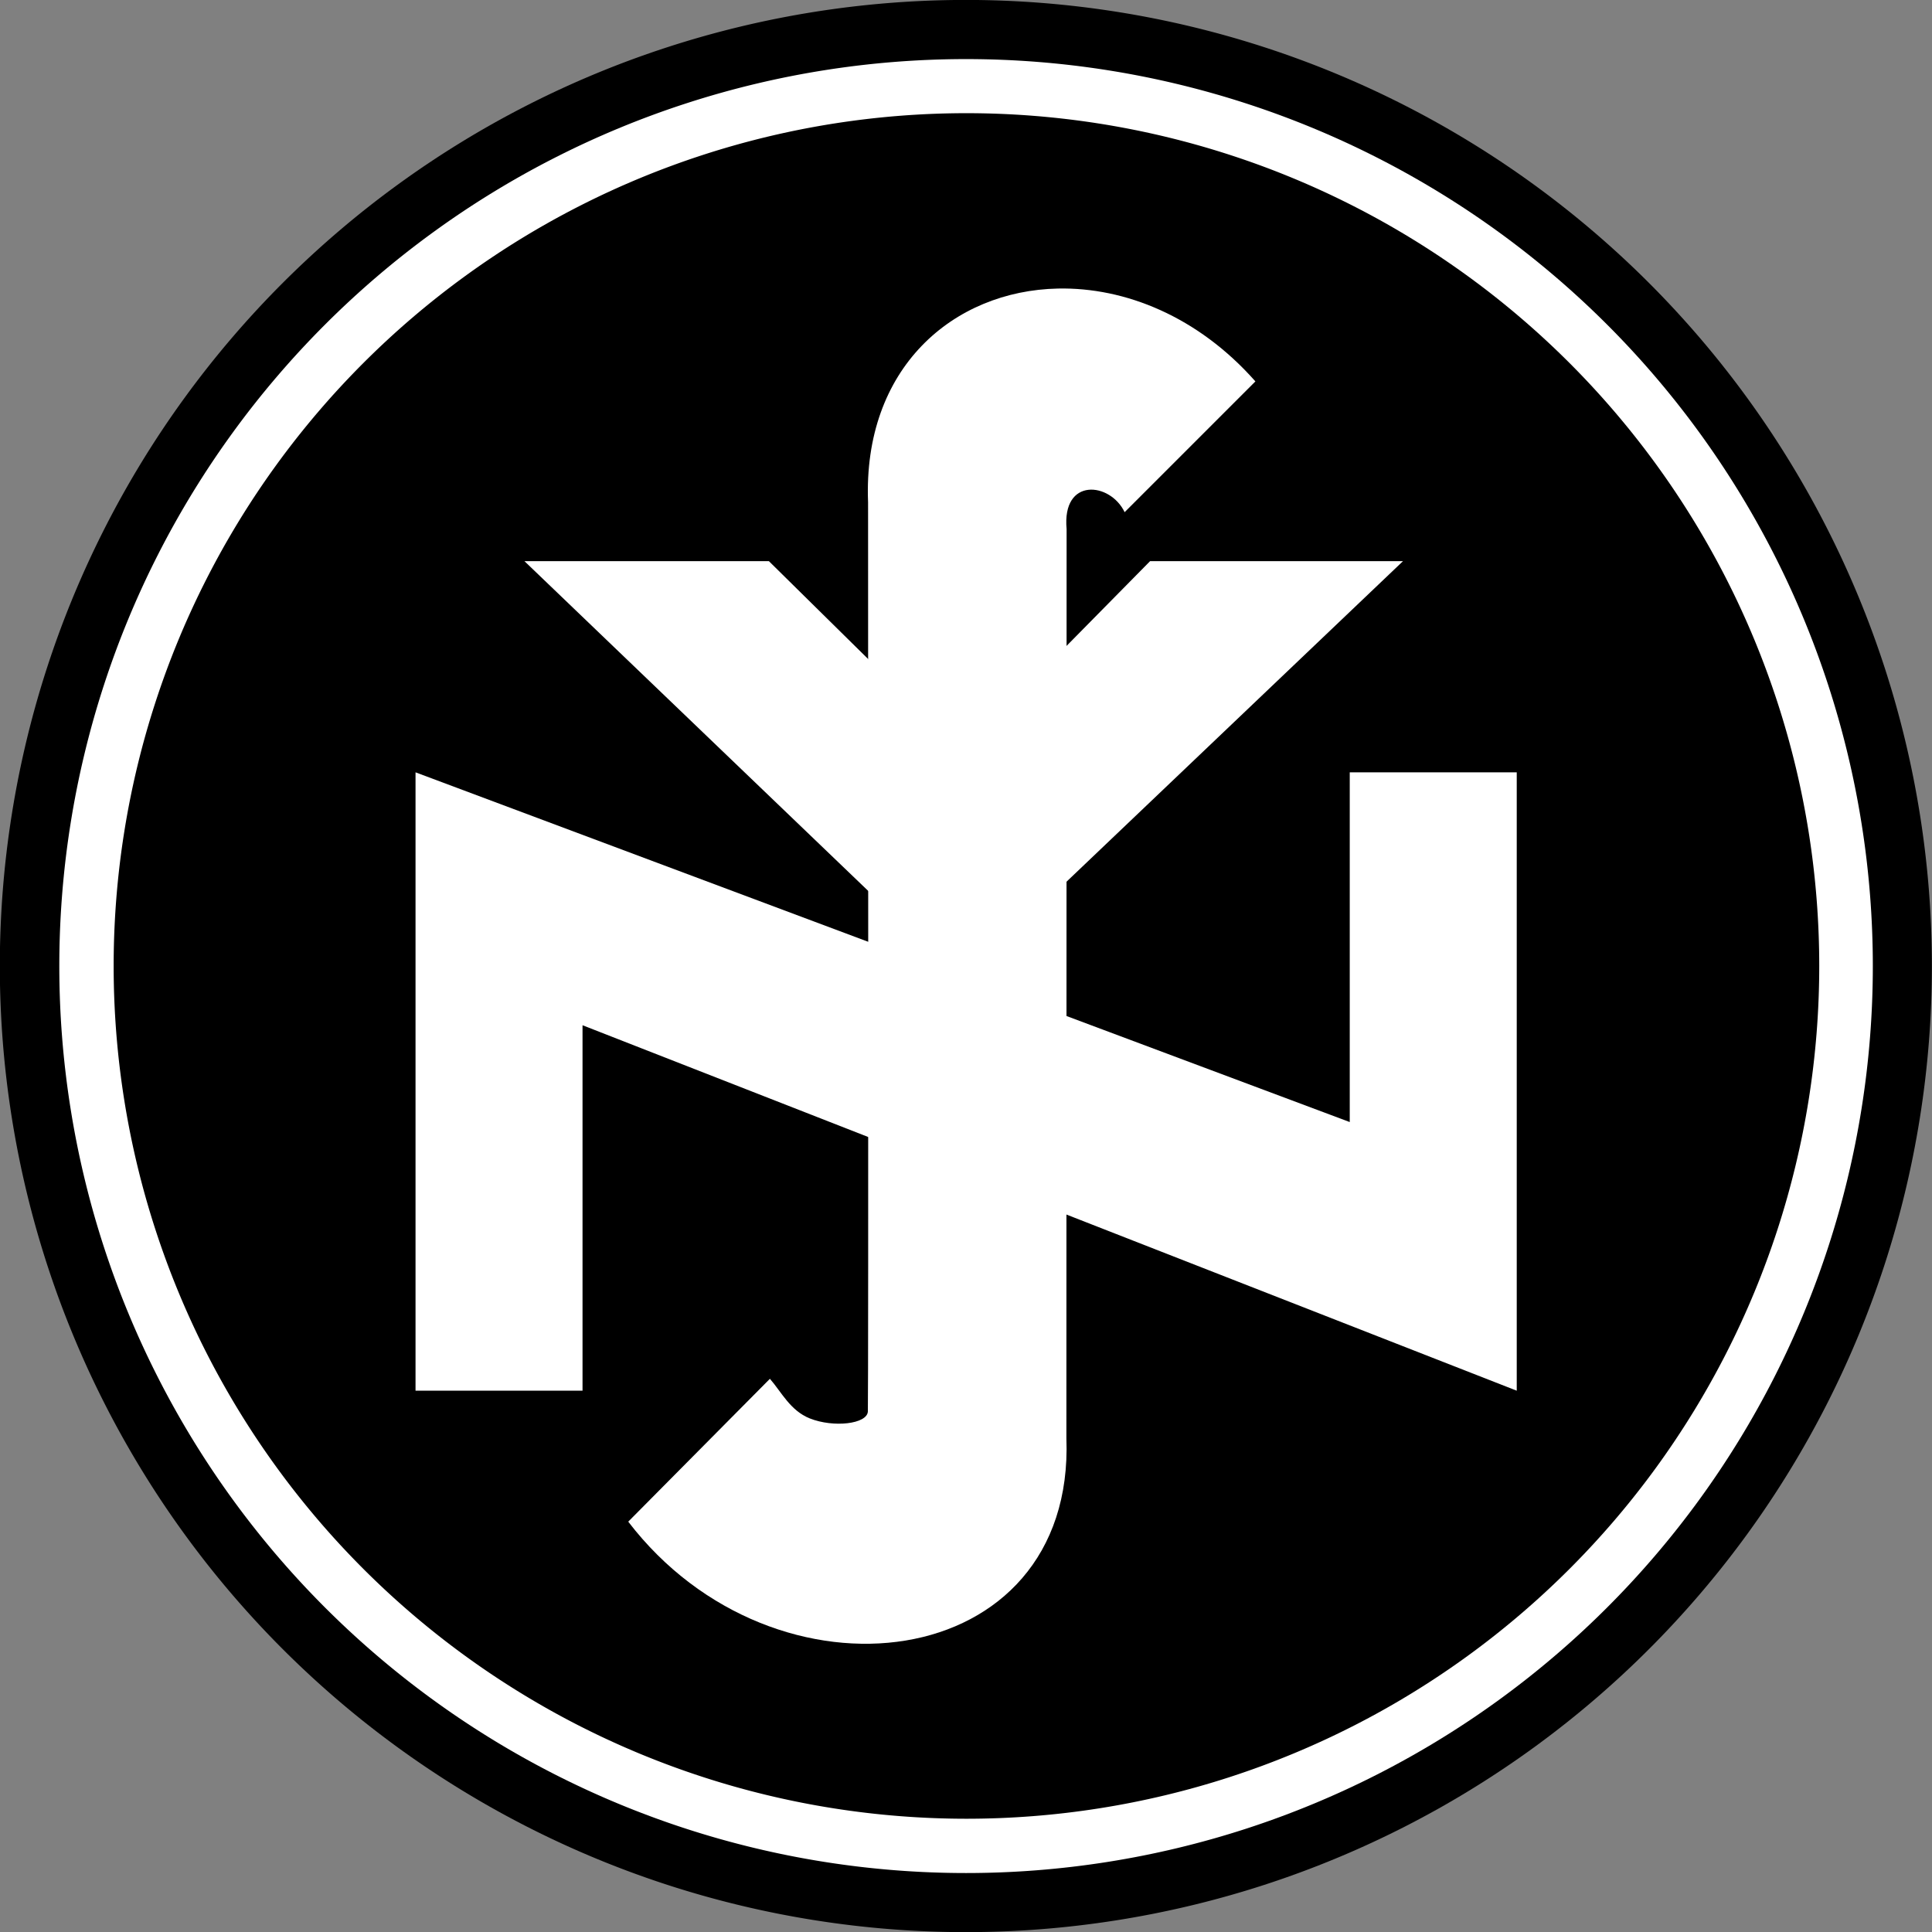
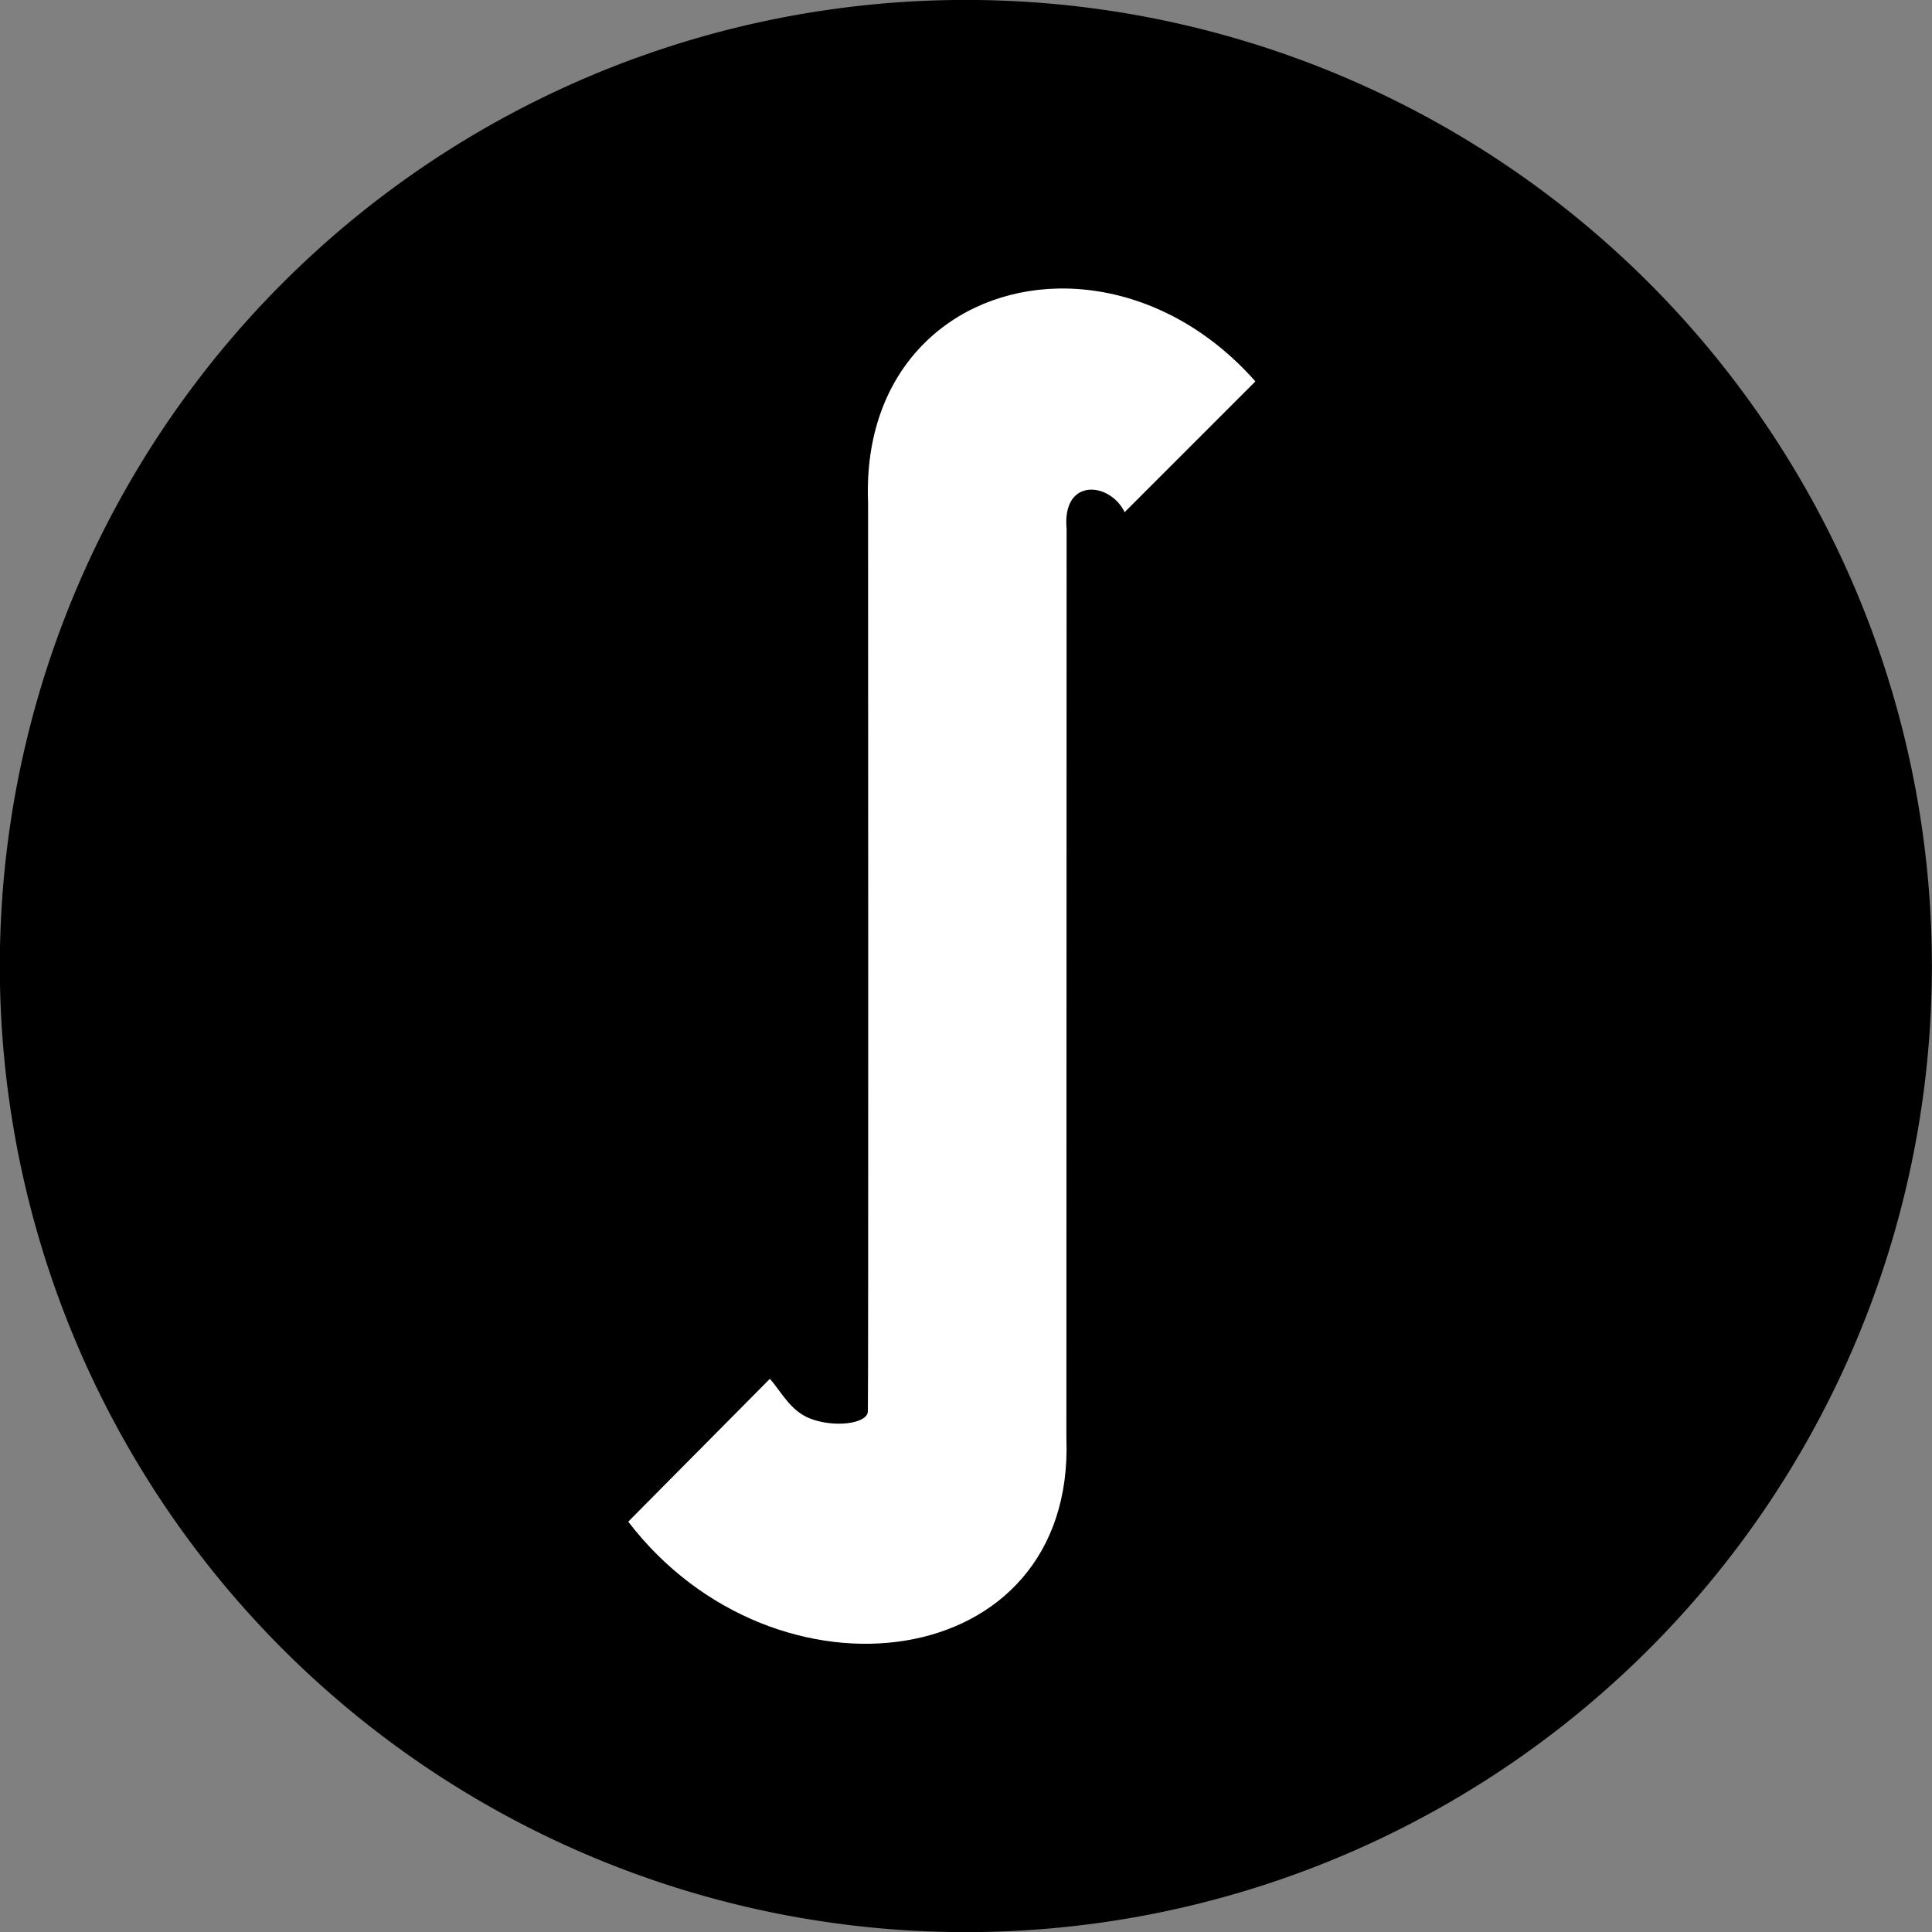
<svg xmlns="http://www.w3.org/2000/svg" xmlns:ns1="http://www.inkscape.org/namespaces/inkscape" xmlns:ns2="http://sodipodi.sourceforge.net/DTD/sodipodi-0.dtd" width="287.375" height="287.375" id="svg2" version="1.1" ns1:version="0.48.3.1 r9886" ns2:docname="Schutzstaffel_Abzeichen.svg">
  <rect width="100%" height="100%" fill="#808080" stroke="none" />
  <defs id="defs10" />
  <ns2:namedview pagecolor="#ffffff" bordercolor="#666666" borderopacity="1" objecttolerance="10" gridtolerance="10" guidetolerance="10" ns1:pageopacity="0" ns1:pageshadow="2" ns1:window-width="1600" ns1:window-height="848" id="namedview8" showgrid="false" ns1:zoom="1.7088414" ns1:cx="92.22138" ns1:cy="132.54068" ns1:window-x="-8" ns1:window-y="-8" ns1:window-maximized="1" ns1:current-layer="svg2" fit-margin-top="0" fit-margin-left="0" fit-margin-right="0" fit-margin-bottom="0" />
  <path ns2:type="arc" style="color:#000000;fill:#000000;fill-opacity:1;fill-rule:evenodd;stroke:none;stroke-width:10;marker:none;visibility:visible;display:inline;overflow:visible;enable-background:accumulate" id="path2989" ns2:cx="-209.3793" ns2:cy="21.931034" ns2:rx="43.862068" ns2:ry="66.620689" d="m -165.517,21.931 a 43.862,66.621 0 1 1 -87.724,0 43.862,66.621 0 1 1 87.724,0 z" transform="matrix(3.276,0,0,2.157,829.592,96.387)" />
-   <path ns2:type="arc" style="color:#000000;fill:#ffffff;fill-opacity:1;fill-rule:evenodd;stroke:none;stroke-width:10;marker:none;visibility:visible;display:inline;overflow:visible;enable-background:accumulate" id="path2989-1" ns2:cx="-209.3793" ns2:cy="21.931034" ns2:rx="43.862068" ns2:ry="66.620689" d="m -165.517,21.931 a 43.862,66.621 0 1 1 -87.724,0 43.862,66.621 0 1 1 87.724,0 z" transform="matrix(3.075,0,0,2.025,787.538,99.287)" />
  <path ns2:type="arc" style="color:#000000;fill:#000000;fill-opacity:1;fill-rule:evenodd;stroke:none;stroke-width:10;marker:none;visibility:visible;display:inline;overflow:visible;enable-background:accumulate" id="path2989-1-5" ns2:cx="-209.3793" ns2:cy="21.931034" ns2:rx="43.862068" ns2:ry="66.620689" d="m -165.517,21.931 a 43.862,66.621 0 1 1 -87.724,0 43.862,66.621 0 1 1 87.724,0 z" transform="matrix(2.892,0,0,1.904,749.278,101.925)" />
  <g transform="matrix(0.504,0,0,0.504,-46.192,-43.091)" id="g3018">
    <path ns2:nodetypes="sczsccccccs" ns1:connector-curvature="0" id="path2996" d="m 403.875,170.656 c -30.904,0.646 -57.617,23.421 -56.031,63.125 0,0 0.133,264.554 -0.062,268.281 -0.195,3.727 -10.155,4.831 -17.128,2.055 -5.784,-2.303 -8.398,-7.833 -11.783,-11.698 l -41.808,42.165 c 43.299,56.538 131.914,45.235 129.312,-24.647 l 0.062,-268.281 c -1.421,-15.391 12.875,-13.881 17.125,-5 L 462.156,198.062 C 445.243,178.913 423.686,170.242 403.875,170.656 z" style="fill:#ffffff;stroke:none" />
-     <path ns2:nodetypes="ccccccc" ns1:connector-curvature="0" id="path3001" d="m 246.429,251.112 72.143,0 57.054,56.25 55.446,-56.25 74.643,0 L 375.625,375.041 z" style="fill:#ffffff;stroke:none" />
-     <path ns2:nodetypes="ccccccccc" ns1:connector-curvature="0" id="path3003" d="m 214.286,495.934 0,-182.5 L 490,416.648 l 0,-103.214 49.286,0 0,182.5 -275.714,-107.857 0,107.857 z" style="fill:#ffffff;stroke:none" />
  </g>
</svg>